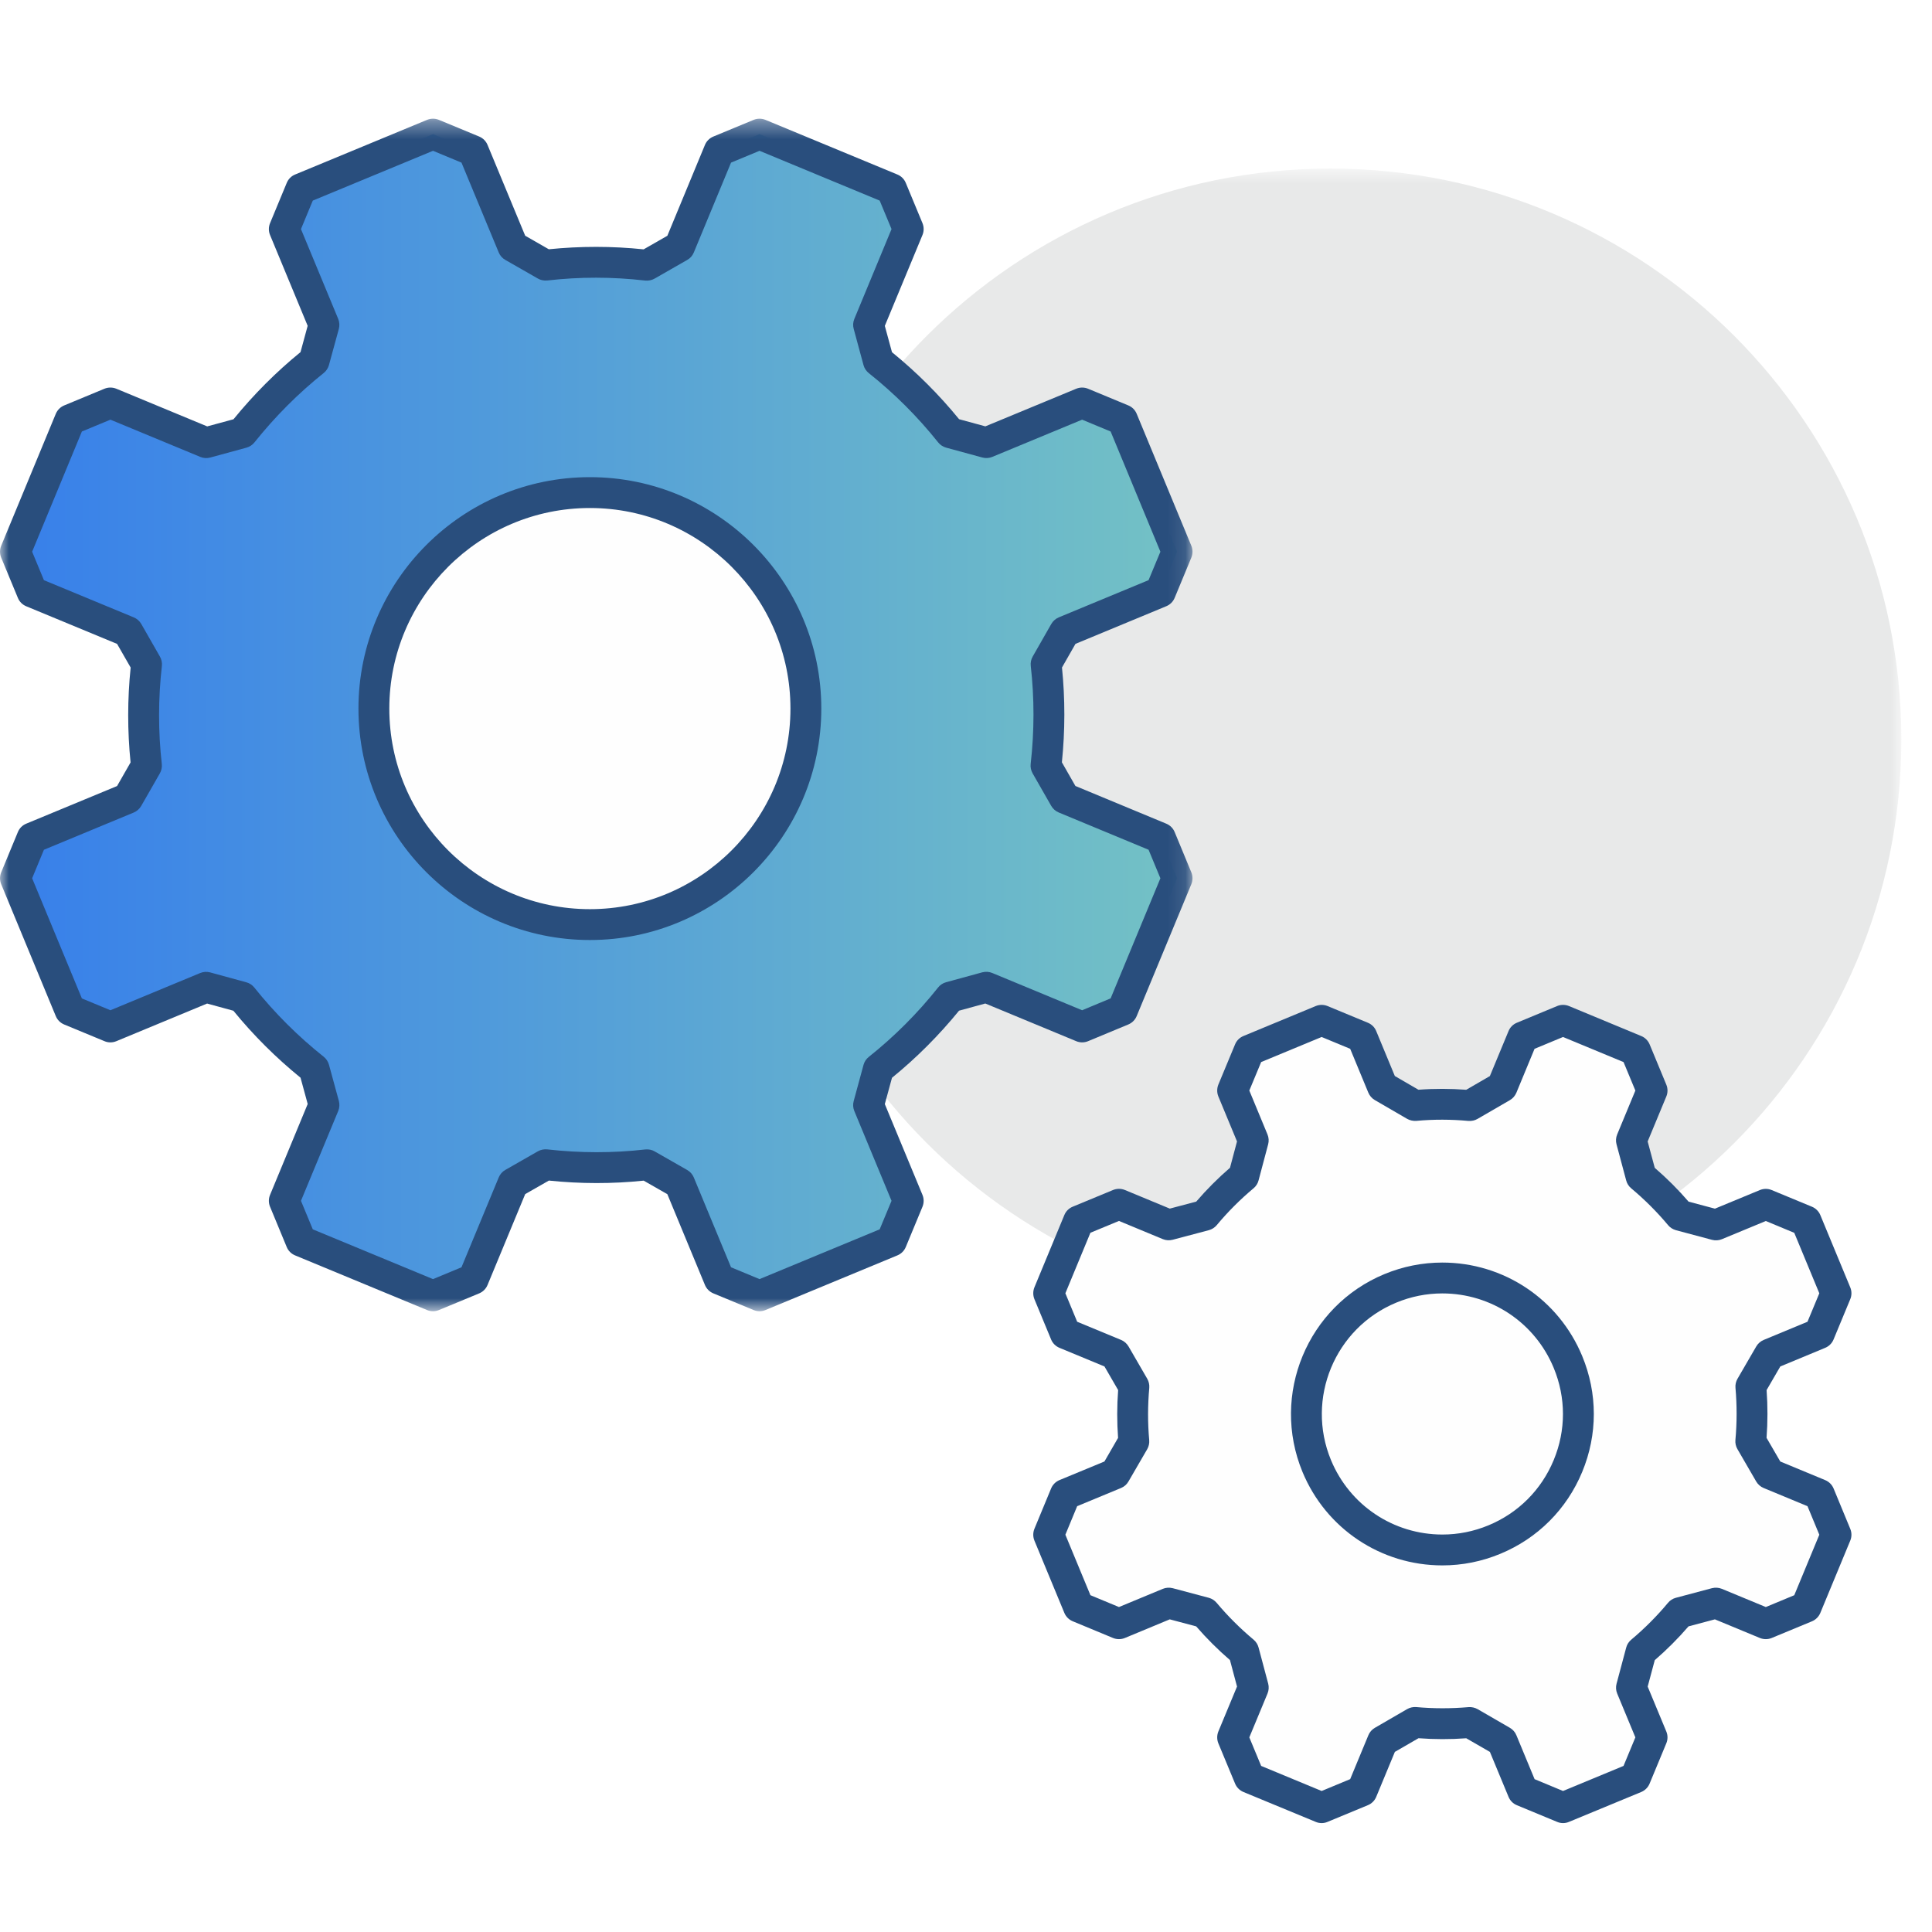
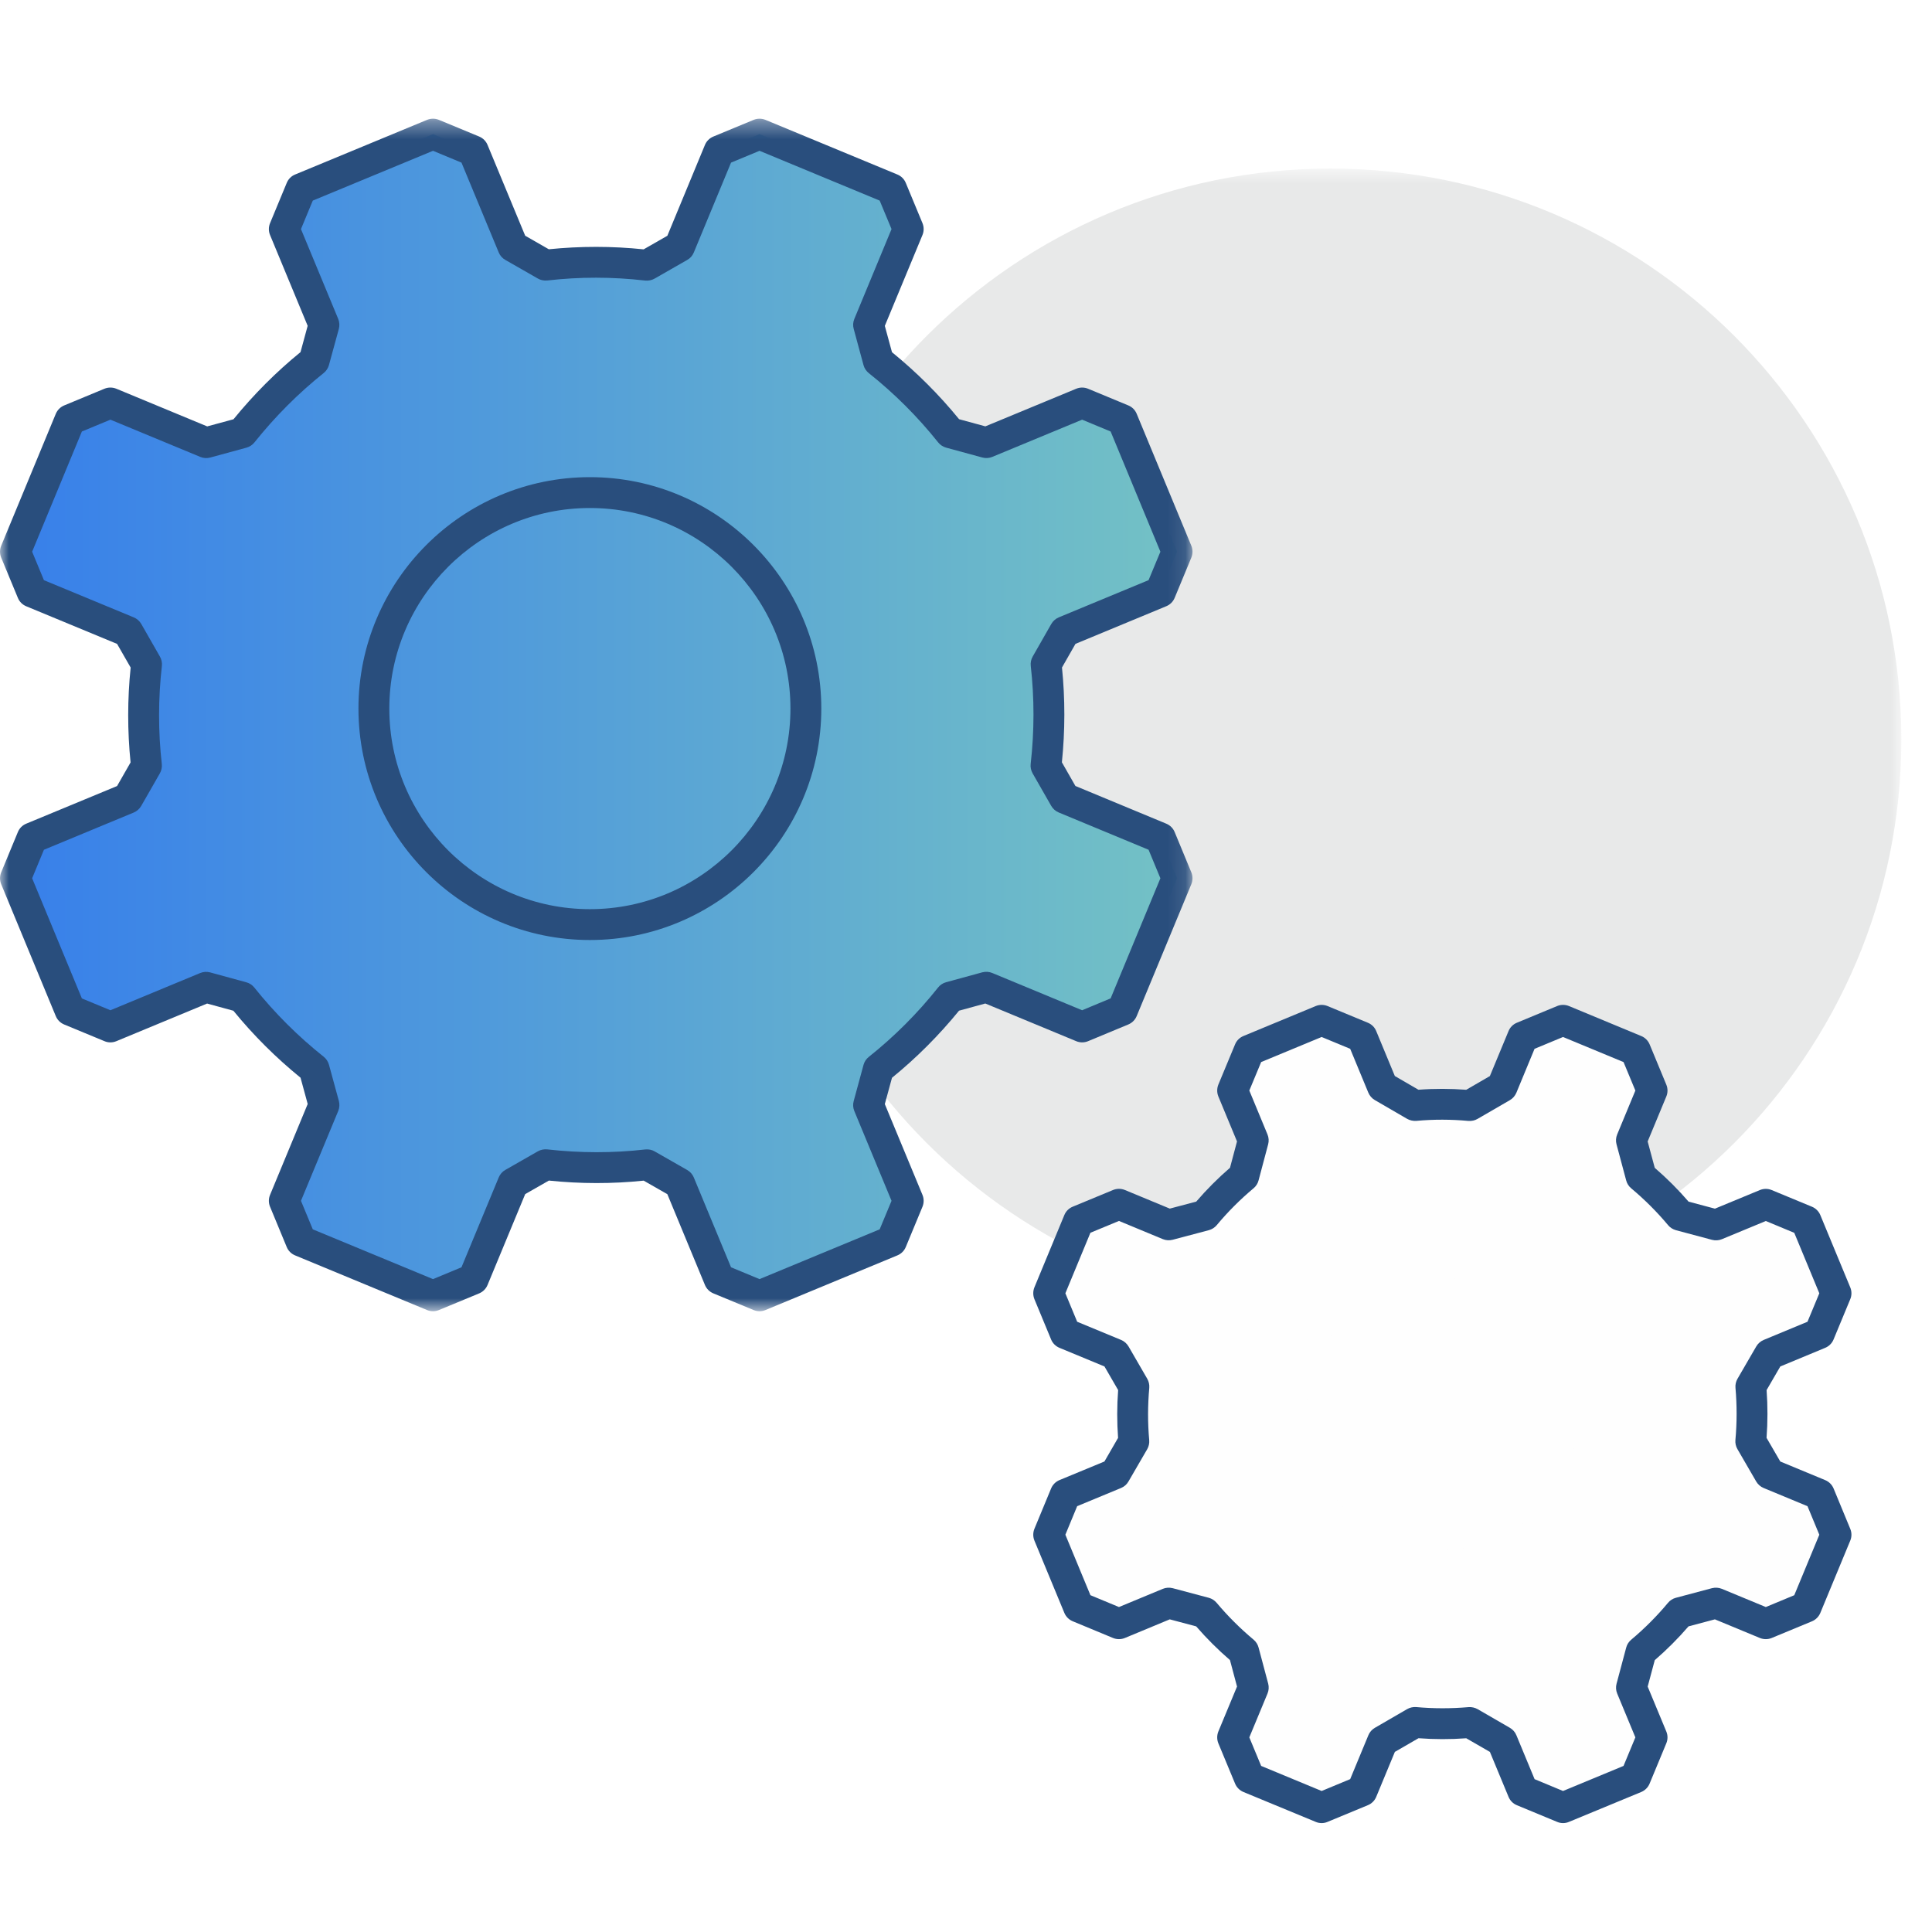
<svg xmlns="http://www.w3.org/2000/svg" xmlns:xlink="http://www.w3.org/1999/xlink" width="110px" height="110px" viewBox="0 0 110 110" version="1.1">
  <title>群組 5</title>
  <desc>Created with Sketch.</desc>
  <defs>
    <polygon id="path-1" points="0.083 0.671 65.088 0.671 65.088 65.677 0.083 65.677" />
    <linearGradient x1="-1.11022302e-14%" y1="50%" x2="100%" y2="50%" id="linearGradient-3">
      <stop stop-color="#3880EA" offset="0%" />
      <stop stop-color="#73C1C5" offset="100%" />
    </linearGradient>
    <polygon id="path-4" points="0 0.344 67.897 0.344 67.897 68.243 0 68.243" />
  </defs>
  <g id="Page-1" stroke="none" stroke-width="1" fill="none" fill-rule="evenodd">
    <g id="群組-5">
      <rect id="矩形" fill="#FFFFFF" x="0" y="0" width="110" height="110" />
      <g id="群組" transform="translate(0, 6)">
        <g transform="translate(43.166, 2.927)" id="Fill-1-Clipped">
          <g>
            <mask id="mask-2" fill="white">
              <use xlink:href="#path-1" />
            </mask>
            <g id="path-1" />
            <path d="M65.088,33.174 C65.088,51.126 50.539,65.677 32.585,65.677 C14.635,65.677 0.083,51.126 0.083,33.174 C0.083,15.223 14.635,0.671 32.585,0.671 C50.539,0.671 65.088,15.223 65.088,33.174" id="Fill-1" fill="#E8E9E9" fill-rule="nonzero" mask="url(#mask-2)" />
          </g>
        </g>
-         <path d="M63.907,17.896 C63.011,17.524 62.51,17.316 61.612,16.944 L56.161,19.202 C55.395,18.992 54.871,18.85 54.1,18.639 C52.884,17.114 51.514,15.749 50.013,14.558 C49.802,13.79 49.66,13.267 49.453,12.495 L51.71,7.044 C51.338,6.148 51.131,5.645 50.758,4.747 L43.246,1.636 C42.348,2.007 41.847,2.216 40.949,2.586 L38.692,8.038 C37.998,8.435 37.529,8.704 36.835,9.101 C34.932,8.883 32.999,8.876 31.058,9.096 C30.369,8.7 29.895,8.43 29.206,8.035 L26.947,2.586 C26.052,2.216 25.548,2.007 24.654,1.636 L17.136,4.747 C16.765,5.645 16.556,6.148 16.186,7.044 L18.445,12.492 C18.232,13.261 18.09,13.785 17.881,14.551 C16.354,15.77 14.994,17.144 13.8,18.641 C13.03,18.852 12.51,18.994 11.739,19.203 L6.287,16.944 C5.391,17.316 4.889,17.524 3.989,17.896 L0.878,25.41 C1.248,26.306 1.459,26.809 1.83,27.707 L7.282,29.964 C7.679,30.655 7.946,31.127 8.344,31.818 C8.125,33.719 8.12,35.657 8.339,37.598 C7.942,38.287 7.675,38.759 7.276,39.45 L1.83,41.708 C1.459,42.604 1.248,43.104 0.878,44.004 L3.989,51.518 C4.889,51.889 5.391,52.094 6.287,52.469 L11.734,50.211 C12.505,50.42 13.03,50.564 13.794,50.775 C15.01,52.3 16.388,53.663 17.883,54.855 C18.092,55.622 18.234,56.148 18.447,56.915 L16.186,62.369 C16.556,63.265 16.764,63.769 17.136,64.665 L24.654,67.777 C25.548,67.406 26.052,67.197 26.947,66.826 L29.208,61.373 C29.897,60.976 30.371,60.709 31.061,60.313 C32.962,60.529 34.9,60.536 36.836,60.317 C37.53,60.712 37.999,60.983 38.692,61.378 L40.949,66.826 C41.847,67.197 42.348,67.406 43.246,67.777 L50.758,64.665 C51.131,63.769 51.338,63.265 51.71,62.369 L49.453,56.921 C49.662,56.153 49.804,55.626 50.013,54.86 C51.54,53.642 52.907,52.27 54.098,50.771 C54.864,50.561 55.391,50.417 56.157,50.207 L61.612,52.469 C62.51,52.094 63.011,51.889 63.907,51.515 L67.018,44.004 C66.648,43.104 66.44,42.604 66.068,41.708 L60.614,39.446 C60.221,38.756 59.952,38.283 59.555,37.593 C59.771,35.694 59.78,33.756 59.56,31.816 C59.954,31.126 60.226,30.651 60.618,29.963 L66.068,27.705 C66.44,26.809 66.648,26.306 67.018,25.41 L63.907,17.896 Z" id="Fill-3" fill="url(#linearGradient-3)" fill-rule="nonzero" />
+         <path d="M63.907,17.896 C63.011,17.524 62.51,17.316 61.612,16.944 L56.161,19.202 C55.395,18.992 54.871,18.85 54.1,18.639 C52.884,17.114 51.514,15.749 50.013,14.558 C49.802,13.79 49.66,13.267 49.453,12.495 L51.71,7.044 C51.338,6.148 51.131,5.645 50.758,4.747 L43.246,1.636 C42.348,2.007 41.847,2.216 40.949,2.586 L38.692,8.038 C37.998,8.435 37.529,8.704 36.835,9.101 C34.932,8.883 32.999,8.876 31.058,9.096 C30.369,8.7 29.895,8.43 29.206,8.035 L26.947,2.586 C26.052,2.216 25.548,2.007 24.654,1.636 L17.136,4.747 C16.765,5.645 16.556,6.148 16.186,7.044 L18.445,12.492 C18.232,13.261 18.09,13.785 17.881,14.551 C16.354,15.77 14.994,17.144 13.8,18.641 C13.03,18.852 12.51,18.994 11.739,19.203 L6.287,16.944 C5.391,17.316 4.889,17.524 3.989,17.896 L0.878,25.41 C1.248,26.306 1.459,26.809 1.83,27.707 L7.282,29.964 C7.679,30.655 7.946,31.127 8.344,31.818 C8.125,33.719 8.12,35.657 8.339,37.598 C7.942,38.287 7.675,38.759 7.276,39.45 L1.83,41.708 C1.459,42.604 1.248,43.104 0.878,44.004 L3.989,51.518 C4.889,51.889 5.391,52.094 6.287,52.469 L11.734,50.211 C12.505,50.42 13.03,50.564 13.794,50.775 C15.01,52.3 16.388,53.663 17.883,54.855 C18.092,55.622 18.234,56.148 18.447,56.915 L16.186,62.369 C16.556,63.265 16.764,63.769 17.136,64.665 L24.654,67.777 C25.548,67.406 26.052,67.197 26.947,66.826 L29.208,61.373 C29.897,60.976 30.371,60.709 31.061,60.313 C32.962,60.529 34.9,60.536 36.836,60.317 C37.53,60.712 37.999,60.983 38.692,61.378 L40.949,66.826 C41.847,67.197 42.348,67.406 43.246,67.777 L50.758,64.665 C51.131,63.769 51.338,63.265 51.71,62.369 C49.662,56.153 49.804,55.626 50.013,54.86 C51.54,53.642 52.907,52.27 54.098,50.771 C54.864,50.561 55.391,50.417 56.157,50.207 L61.612,52.469 C62.51,52.094 63.011,51.889 63.907,51.515 L67.018,44.004 C66.648,43.104 66.44,42.604 66.068,41.708 L60.614,39.446 C60.221,38.756 59.952,38.283 59.555,37.593 C59.771,35.694 59.78,33.756 59.56,31.816 C59.954,31.126 60.226,30.651 60.618,29.963 L66.068,27.705 C66.44,26.809 66.648,26.306 67.018,25.41 L63.907,17.896 Z" id="Fill-3" fill="url(#linearGradient-3)" fill-rule="nonzero" />
        <g transform="translate(0, 0.414)" id="Fill-5-Clipped">
          <g>
            <mask id="mask-5" fill="white">
              <use xlink:href="#path-4" />
            </mask>
            <g id="path-4" />
            <path d="M41.622,65.74 L43.245,66.413 L50.085,63.579 L50.76,61.956 L48.641,56.843 C48.567,56.662 48.553,56.464 48.606,56.274 L49.166,54.213 C49.215,54.034 49.321,53.874 49.467,53.76 C50.927,52.597 52.253,51.269 53.409,49.812 C53.525,49.665 53.685,49.559 53.866,49.51 L55.927,48.946 C56.115,48.897 56.315,48.909 56.494,48.983 L61.612,51.105 L63.235,50.429 L66.068,43.591 L65.395,41.968 L60.279,39.845 C60.099,39.77 59.95,39.638 59.852,39.469 L58.792,37.616 C58.701,37.452 58.66,37.264 58.682,37.08 C58.894,35.219 58.896,33.343 58.687,31.502 C58.666,31.314 58.706,31.127 58.798,30.966 L59.855,29.114 C59.952,28.945 60.103,28.812 60.282,28.736 L65.395,26.617 L66.068,24.998 L63.235,18.154 L61.612,17.48 L56.498,19.599 C56.315,19.674 56.118,19.686 55.93,19.635 L53.869,19.073 C53.688,19.022 53.53,18.919 53.414,18.773 C52.248,17.311 50.92,15.986 49.468,14.832 C49.321,14.716 49.215,14.556 49.166,14.379 L48.606,12.311 C48.553,12.123 48.567,11.924 48.641,11.747 L50.76,6.629 L50.085,5.007 L43.245,2.172 L41.622,2.845 L39.503,7.961 C39.429,8.142 39.298,8.291 39.127,8.386 L37.27,9.449 C37.108,9.542 36.917,9.577 36.736,9.56 C34.882,9.345 32.997,9.343 31.158,9.556 C30.959,9.572 30.782,9.537 30.622,9.444 L28.77,8.384 C28.6,8.288 28.468,8.138 28.394,7.957 L26.275,2.845 L24.654,2.172 L17.809,5.007 L17.136,6.629 L19.256,11.743 C19.33,11.923 19.343,12.123 19.292,12.313 L18.729,14.37 C18.678,14.549 18.575,14.709 18.429,14.825 C16.985,15.978 15.658,17.308 14.486,18.776 C14.37,18.922 14.209,19.026 14.031,19.075 L11.969,19.637 C11.783,19.688 11.584,19.676 11.403,19.6 L6.287,17.48 L4.662,18.154 L1.83,24.998 L2.501,26.619 L7.619,28.738 C7.798,28.812 7.947,28.945 8.044,29.112 L9.105,30.968 C9.198,31.131 9.237,31.317 9.217,31.505 C9.005,33.359 9.003,35.237 9.212,37.083 C9.232,37.271 9.193,37.458 9.1,37.621 L8.039,39.475 C7.94,39.643 7.791,39.775 7.613,39.849 L2.501,41.968 L1.83,43.591 L4.662,50.432 L6.287,51.105 L11.398,48.986 C11.577,48.913 11.776,48.899 11.964,48.95 L14.026,49.514 C14.207,49.563 14.365,49.668 14.481,49.814 C15.637,51.262 16.965,52.588 18.431,53.753 C18.577,53.869 18.68,54.029 18.731,54.21 L19.293,56.267 C19.344,56.457 19.332,56.657 19.258,56.838 L17.136,61.956 L17.809,63.579 L24.654,66.413 L26.275,65.74 L28.396,60.622 C28.47,60.443 28.601,60.292 28.77,60.197 L30.625,59.136 C30.789,59.045 30.973,59.008 31.161,59.027 C33.011,59.238 34.902,59.242 36.738,59.031 C36.933,59.013 37.112,59.048 37.27,59.14 L39.127,60.201 C39.296,60.297 39.429,60.447 39.503,60.628 L41.622,65.74 Z M43.245,68.243 C43.131,68.243 43.017,68.219 42.91,68.175 L40.615,67.225 C40.399,67.135 40.227,66.965 40.137,66.749 L37.996,61.578 L36.648,60.807 C34.863,60.993 33.045,60.99 31.251,60.803 L29.903,61.573 L27.758,66.749 C27.67,66.963 27.498,67.135 27.284,67.225 L24.989,68.175 C24.773,68.265 24.532,68.265 24.316,68.175 L16.8,65.062 C16.586,64.973 16.414,64.804 16.326,64.59 L15.375,62.292 C15.286,62.075 15.286,61.833 15.375,61.619 L17.519,56.443 L17.111,54.946 C15.707,53.804 14.423,52.525 13.288,51.133 L11.791,50.724 L6.623,52.867 C6.406,52.957 6.164,52.959 5.948,52.866 L3.655,51.917 C3.439,51.827 3.267,51.657 3.177,51.441 L0.067,43.927 C-0.022,43.712 -0.022,43.47 0.067,43.255 L1.018,40.959 C1.106,40.743 1.276,40.573 1.492,40.483 L6.665,38.34 L7.434,36.996 C7.253,35.203 7.253,33.39 7.439,31.593 L6.666,30.247 L1.492,28.104 C1.276,28.014 1.106,27.844 1.018,27.628 L0.067,25.333 C-0.022,25.117 -0.022,24.876 0.067,24.66 L3.177,17.146 C3.267,16.932 3.439,16.759 3.653,16.67 L5.948,15.718 C6.164,15.63 6.406,15.63 6.623,15.718 L11.797,17.863 L13.294,17.457 C14.441,16.05 15.722,14.764 17.11,13.634 L17.517,12.137 L15.375,6.966 C15.286,6.752 15.286,6.51 15.375,6.293 L16.326,3.999 C16.414,3.783 16.584,3.612 16.8,3.523 L24.316,0.41 C24.532,0.322 24.773,0.322 24.989,0.41 L27.284,1.36 C27.498,1.45 27.67,1.622 27.758,1.836 L29.902,7.007 L31.247,7.778 C33.032,7.597 34.851,7.595 36.646,7.783 L37.996,7.01 L40.137,1.836 C40.227,1.62 40.399,1.45 40.615,1.36 L42.91,0.41 C43.124,0.323 43.367,0.323 43.581,0.41 L51.095,3.523 C51.31,3.612 51.48,3.781 51.57,3.997 L52.522,6.292 C52.611,6.508 52.611,6.75 52.522,6.966 L50.378,12.14 L50.786,13.639 C52.179,14.771 53.462,16.051 54.606,17.453 L56.102,17.861 L61.277,15.718 C61.493,15.63 61.732,15.63 61.948,15.718 L64.244,16.67 C64.46,16.759 64.63,16.932 64.718,17.146 L67.83,24.66 C67.919,24.876 67.919,25.117 67.83,25.333 L66.879,27.629 C66.79,27.844 66.619,28.012 66.403,28.102 L61.233,30.245 L60.465,31.591 C60.646,33.376 60.644,35.189 60.46,36.99 L61.229,38.336 L66.403,40.483 C66.619,40.573 66.79,40.741 66.879,40.957 L67.83,43.255 C67.919,43.47 67.919,43.712 67.83,43.927 L64.718,51.437 C64.63,51.652 64.46,51.822 64.246,51.913 L61.949,52.867 C61.733,52.957 61.493,52.957 61.277,52.867 L56.099,50.721 L54.604,51.13 C53.467,52.527 52.186,53.811 50.786,54.951 L50.378,56.448 L52.522,61.619 C52.611,61.835 52.611,62.077 52.522,62.293 L51.57,64.59 C51.48,64.804 51.31,64.973 51.095,65.062 L43.581,68.175 C43.474,68.219 43.36,68.243 43.245,68.243 L43.245,68.243 Z" id="Fill-5" fill="#294E7D" fill-rule="nonzero" mask="url(#mask-5)" />
          </g>
        </g>
        <path d="M104.535,67.635 L102.83,63.518 C101.936,63.148 101.43,62.938 100.538,62.568 L97.702,63.741 C96.941,63.538 96.411,63.397 95.646,63.193 C94.975,62.387 94.232,61.649 93.438,60.985 C93.231,60.22 93.09,59.692 92.886,58.927 L94.062,56.094 C93.689,55.197 93.482,54.695 93.111,53.799 L88.993,52.091 C88.1,52.462 87.594,52.671 86.7,53.042 L85.526,55.877 C84.84,56.274 84.367,56.549 83.685,56.946 C82.65,56.851 81.605,56.847 80.558,56.942 C79.873,56.545 79.4,56.271 78.718,55.876 L77.547,53.042 C76.647,52.671 76.146,52.462 75.249,52.091 L71.132,53.797 C70.76,54.693 70.552,55.196 70.18,56.092 L71.353,58.926 C71.151,59.69 71.011,60.217 70.811,60.979 C70.002,61.656 69.265,62.397 68.6,63.193 C67.834,63.395 67.309,63.536 66.541,63.738 L63.709,62.564 C62.811,62.935 62.311,63.144 61.411,63.515 L59.707,67.633 C60.078,68.529 60.285,69.031 60.657,69.929 L63.495,71.103 C63.888,71.788 64.162,72.261 64.56,72.942 C64.466,73.975 64.463,75.022 64.556,76.07 C64.162,76.753 63.887,77.226 63.493,77.909 L60.657,79.083 C60.285,79.979 60.078,80.481 59.707,81.379 L61.411,85.495 C62.311,85.866 62.811,86.075 63.709,86.448 L66.54,85.274 C67.307,85.476 67.831,85.615 68.595,85.82 C69.273,86.627 70.015,87.363 70.809,88.027 C71.011,88.793 71.151,89.32 71.355,90.086 L70.18,92.92 C70.552,93.814 70.76,94.319 71.132,95.216 L75.249,96.921 C76.146,96.55 76.647,96.341 77.547,95.968 L78.72,93.134 C79.402,92.739 79.876,92.465 80.56,92.068 C81.591,92.161 82.638,92.163 83.689,92.072 C84.369,92.467 84.841,92.741 85.528,93.136 L86.702,95.97 C87.594,96.341 88.1,96.55 88.993,96.921 L93.109,95.216 C93.482,94.319 93.689,93.818 94.062,92.92 L92.888,90.088 C93.09,89.324 93.231,88.797 93.438,88.032 C94.244,87.358 94.982,86.616 95.643,85.82 C96.409,85.617 96.938,85.478 97.7,85.274 L100.538,86.448 C101.43,86.077 101.936,85.868 102.83,85.497 L104.535,81.381 C104.164,80.483 103.958,79.982 103.584,79.084 L100.752,77.911 C100.353,77.226 100.081,76.751 99.682,76.068 C99.775,75.037 99.779,73.991 99.685,72.942 C100.084,72.259 100.355,71.784 100.754,71.103 L103.584,69.929 C103.958,69.033 104.164,68.531 104.535,67.635" id="Fill-7" fill="#FEFEFE" fill-rule="nonzero" />
        <path d="M71.805,94.544 L75.249,95.971 L76.874,95.296 L77.909,92.798 C77.982,92.619 78.113,92.469 78.281,92.374 L80.119,91.308 C80.277,91.217 80.46,91.18 80.639,91.194 C81.616,91.282 82.612,91.283 83.613,91.197 C83.791,91.185 83.972,91.222 84.13,91.312 L85.966,92.374 C86.133,92.471 86.265,92.62 86.338,92.8 L87.373,95.298 L88.993,95.971 L92.437,94.544 L93.111,92.919 L92.076,90.424 C92.003,90.247 91.989,90.05 92.04,89.864 L92.589,87.805 C92.635,87.629 92.735,87.476 92.872,87.36 C93.633,86.722 94.338,86.016 94.968,85.259 C95.084,85.118 95.242,85.017 95.418,84.971 L97.474,84.424 C97.66,84.379 97.857,84.389 98.038,84.463 L100.538,85.498 L102.158,84.825 L103.584,81.381 L102.911,79.756 L100.415,78.721 C100.237,78.648 100.09,78.518 99.991,78.351 L98.923,76.508 C98.832,76.353 98.791,76.17 98.807,75.988 C98.897,75 98.897,74.001 98.811,73.019 C98.795,72.838 98.835,72.657 98.928,72.498 L99.995,70.659 C100.091,70.494 100.241,70.364 100.417,70.29 L102.911,69.255 L103.584,67.635 L102.158,64.192 L100.538,63.519 L98.039,64.554 C97.86,64.628 97.665,64.64 97.474,64.591 L95.42,64.042 C95.246,63.993 95.088,63.895 94.974,63.756 C94.346,63.004 93.64,62.298 92.874,61.658 C92.735,61.542 92.635,61.388 92.589,61.212 L92.038,59.153 C91.987,58.967 92.001,58.77 92.075,58.591 L93.111,56.092 L92.438,54.471 L88.993,53.042 L87.371,53.715 L86.337,56.214 C86.263,56.391 86.133,56.54 85.968,56.637 L84.126,57.705 C83.97,57.795 83.798,57.832 83.605,57.821 C82.622,57.73 81.632,57.726 80.635,57.818 C80.46,57.828 80.274,57.793 80.115,57.702 L78.278,56.635 C78.111,56.537 77.981,56.389 77.907,56.212 L76.874,53.715 L75.249,53.042 L71.805,54.469 L71.131,56.091 L72.165,58.589 C72.239,58.768 72.253,58.965 72.204,59.149 L71.659,61.202 C71.614,61.379 71.514,61.537 71.375,61.653 C70.614,62.289 69.909,62.995 69.275,63.756 C69.158,63.895 69.001,63.995 68.825,64.042 L66.766,64.587 C66.58,64.635 66.385,64.624 66.204,64.55 L63.709,63.515 L62.084,64.188 L60.658,67.634 L61.33,69.255 L63.831,70.29 C64.01,70.364 64.157,70.496 64.256,70.664 L65.32,72.502 C65.41,72.66 65.45,72.839 65.435,73.022 C65.345,74.013 65.343,75.013 65.431,75.991 C65.447,76.172 65.407,76.353 65.319,76.508 L64.252,78.347 C64.156,78.516 64.008,78.646 63.829,78.72 L61.33,79.755 L60.658,81.38 L62.084,84.823 L63.709,85.498 L66.204,84.463 C66.38,84.389 66.577,84.379 66.765,84.424 L68.822,84.971 C68.996,85.018 69.15,85.117 69.268,85.255 C69.906,86.014 70.614,86.721 71.371,87.353 C71.512,87.471 71.612,87.627 71.658,87.803 L72.206,89.86 C72.255,90.047 72.241,90.245 72.167,90.423 L71.131,92.919 L71.805,94.544 Z M88.993,97.8 C88.879,97.8 88.765,97.777 88.657,97.731 L86.365,96.781 C86.15,96.693 85.978,96.521 85.89,96.306 L84.829,93.747 L83.483,92.97 C82.573,93.037 81.663,93.035 80.764,92.967 L79.418,93.745 L78.357,96.305 C78.269,96.519 78.097,96.691 77.882,96.779 L75.583,97.731 C75.37,97.823 75.129,97.823 74.913,97.731 L70.797,96.029 C70.582,95.939 70.41,95.767 70.321,95.553 L69.368,93.258 C69.281,93.042 69.281,92.8 69.368,92.584 L70.431,90.025 L70.029,88.518 C69.346,87.928 68.699,87.285 68.105,86.599 L66.601,86.199 L64.045,87.26 C63.829,87.348 63.588,87.348 63.372,87.26 L61.077,86.308 C60.861,86.218 60.689,86.048 60.6,85.832 L58.895,81.715 C58.808,81.501 58.808,81.258 58.895,81.044 L59.846,78.746 C59.935,78.53 60.108,78.36 60.322,78.27 L62.882,77.211 L63.658,75.867 C63.593,74.965 63.593,74.053 63.662,73.145 L62.884,71.801 L60.322,70.74 C60.108,70.65 59.935,70.482 59.846,70.265 L58.895,67.969 C58.808,67.753 58.808,67.512 58.895,67.296 L60.6,63.178 C60.689,62.962 60.861,62.793 61.077,62.704 L63.374,61.753 C63.588,61.665 63.831,61.665 64.045,61.753 L66.603,62.813 L68.109,62.414 C68.699,61.727 69.346,61.08 70.031,60.488 L70.43,58.988 L69.368,56.428 C69.281,56.212 69.281,55.969 69.368,55.753 L70.321,53.459 C70.41,53.244 70.582,53.074 70.797,52.986 L74.913,51.28 C75.129,51.192 75.37,51.192 75.583,51.28 L77.881,52.231 C78.097,52.32 78.269,52.489 78.357,52.707 L79.416,55.265 L80.76,56.045 C81.676,55.976 82.584,55.98 83.482,56.047 L84.827,55.267 L85.889,52.707 C85.976,52.491 86.149,52.32 86.363,52.231 L88.657,51.28 C88.874,51.191 89.114,51.191 89.33,51.28 L93.447,52.988 C93.663,53.076 93.833,53.248 93.923,53.462 L94.873,55.755 C94.963,55.971 94.963,56.214 94.873,56.43 L93.811,58.99 L94.215,60.492 C94.907,61.089 95.553,61.734 96.14,62.416 L97.641,62.816 L100.2,61.757 C100.417,61.667 100.657,61.667 100.873,61.757 L103.168,62.707 C103.382,62.797 103.553,62.967 103.642,63.182 L105.346,67.298 C105.436,67.514 105.436,67.755 105.346,67.971 L104.394,70.267 C104.305,70.482 104.134,70.65 103.92,70.74 L101.363,71.801 L100.583,73.145 C100.648,74.046 100.648,74.96 100.58,75.865 L101.362,77.212 L103.92,78.272 C104.134,78.361 104.306,78.532 104.396,78.746 L105.346,81.046 C105.436,81.26 105.436,81.503 105.346,81.717 L103.642,85.833 C103.553,86.048 103.382,86.22 103.168,86.31 L100.873,87.26 C100.657,87.348 100.417,87.348 100.2,87.26 L97.639,86.199 L96.137,86.599 C95.548,87.283 94.902,87.929 94.215,88.523 L93.812,90.027 L94.873,92.584 C94.963,92.798 94.963,93.04 94.873,93.256 L93.921,95.553 C93.832,95.769 93.659,95.939 93.445,96.029 L89.33,97.731 C89.221,97.777 89.109,97.8 88.993,97.8 L88.993,97.8 Z" id="Fill-9" fill="#294E7D" fill-rule="nonzero" />
        <path d="M89.273,71.545 C90.911,75.494 89.032,80.024 85.083,81.658 C81.133,83.293 76.606,81.419 74.968,77.469 C73.336,73.52 75.209,68.99 79.159,67.355 C83.108,65.719 87.636,67.594 89.273,71.545" id="Fill-11" fill="#FEFEFE" fill-rule="nonzero" />
-         <path d="M82.118,67.642 C81.217,67.642 80.335,67.819 79.495,68.167 C76.001,69.613 74.334,73.636 75.781,77.132 C76.848,79.706 79.337,81.37 82.124,81.37 C83.025,81.37 83.907,81.194 84.747,80.846 C86.44,80.145 87.76,78.826 88.461,77.132 C89.164,75.439 89.164,73.575 88.461,71.881 C87.394,69.305 84.905,67.642 82.118,67.642 M82.124,83.127 C78.624,83.127 75.497,81.038 74.158,77.805 C72.341,73.411 74.434,68.36 78.822,66.543 C79.878,66.106 80.985,65.885 82.118,65.885 C85.618,65.885 88.744,67.974 90.084,71.208 C90.966,73.336 90.966,75.678 90.084,77.805 C89.202,79.933 87.547,81.588 85.42,82.468 C84.364,82.906 83.255,83.127 82.124,83.127" id="Fill-13" fill="#294E7D" fill-rule="nonzero" />
-         <path d="M45.884,34.344 C45.884,41.135 40.378,46.643 33.585,46.643 C26.795,46.643 21.287,41.135 21.287,34.344 C21.287,27.552 26.795,22.046 33.585,22.046 C40.378,22.046 45.884,27.552 45.884,34.344" id="Fill-15" fill="#FEFEFE" fill-rule="nonzero" />
        <path d="M33.585,22.924 C27.289,22.924 22.166,28.047 22.166,34.344 C22.166,40.641 27.289,45.764 33.585,45.764 C39.882,45.764 45.005,40.641 45.005,34.344 C45.005,28.047 39.882,22.924 33.585,22.924 M33.585,47.521 C26.319,47.521 20.409,41.611 20.409,34.344 C20.409,27.078 26.319,21.167 33.585,21.167 C40.852,21.167 46.762,27.078 46.762,34.344 C46.762,41.611 40.852,47.521 33.585,47.521" id="Fill-17" fill="#294E7D" fill-rule="nonzero" />
      </g>
    </g>
  </g>
</svg>